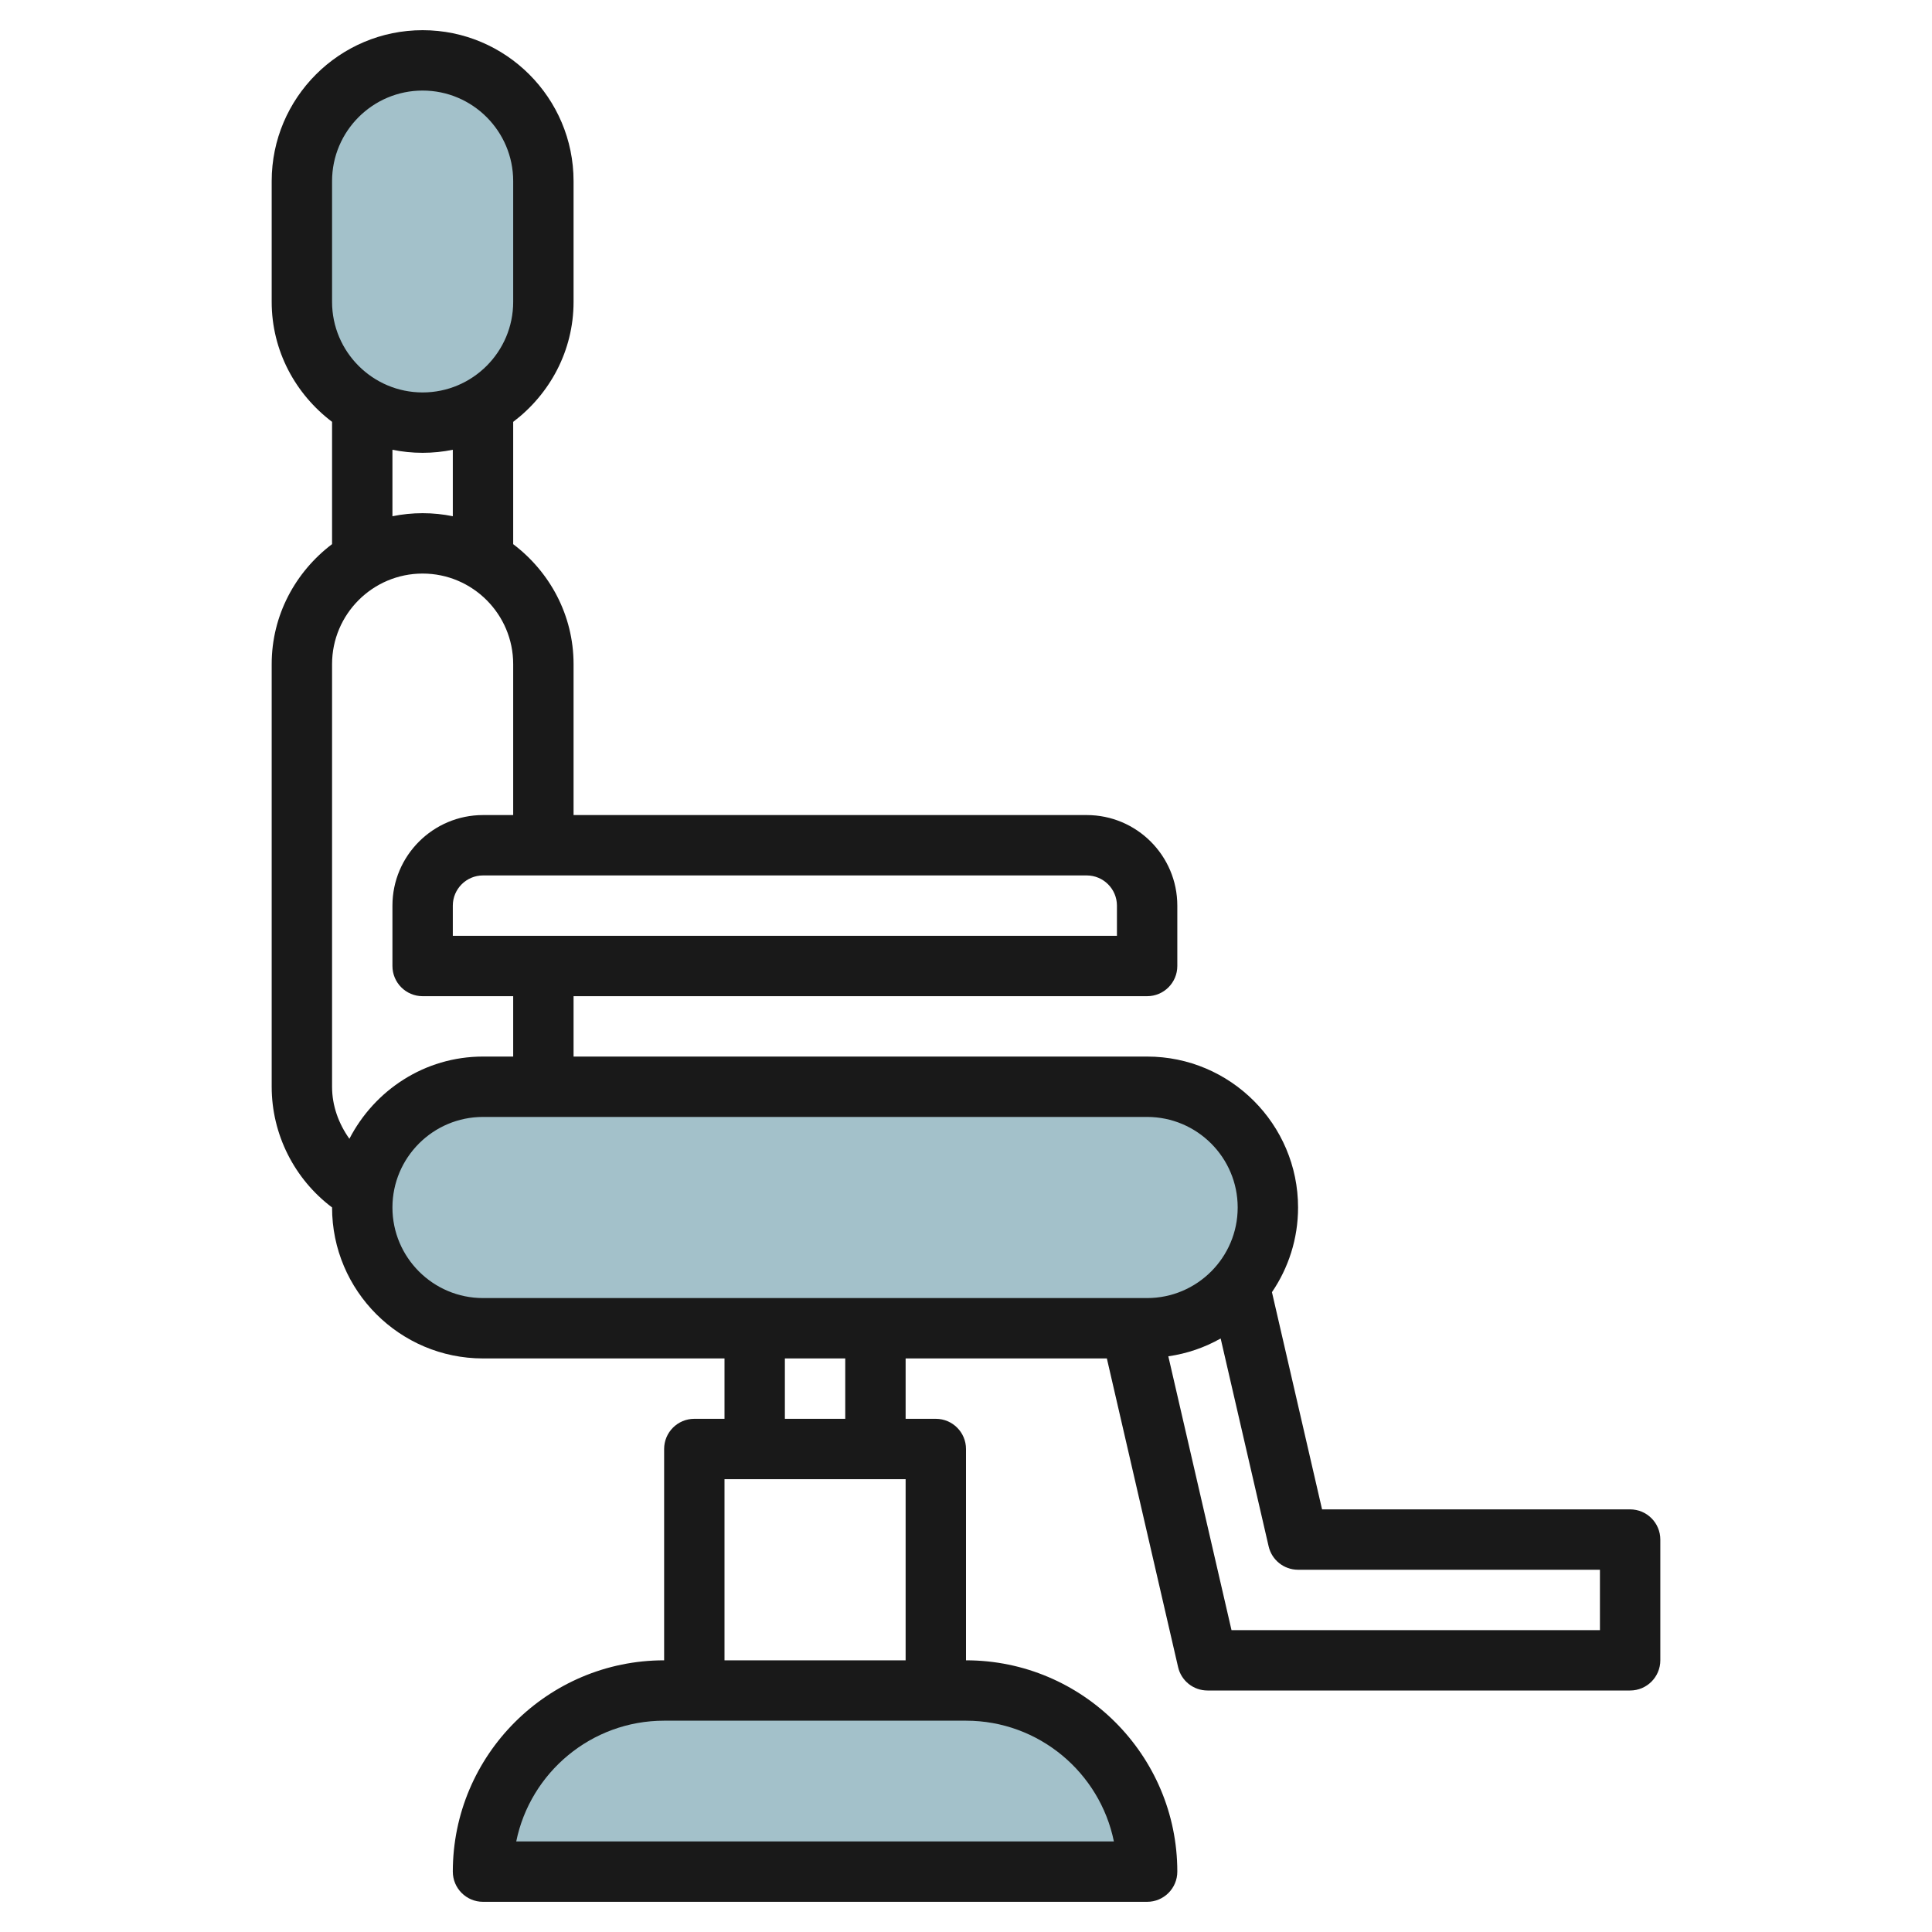
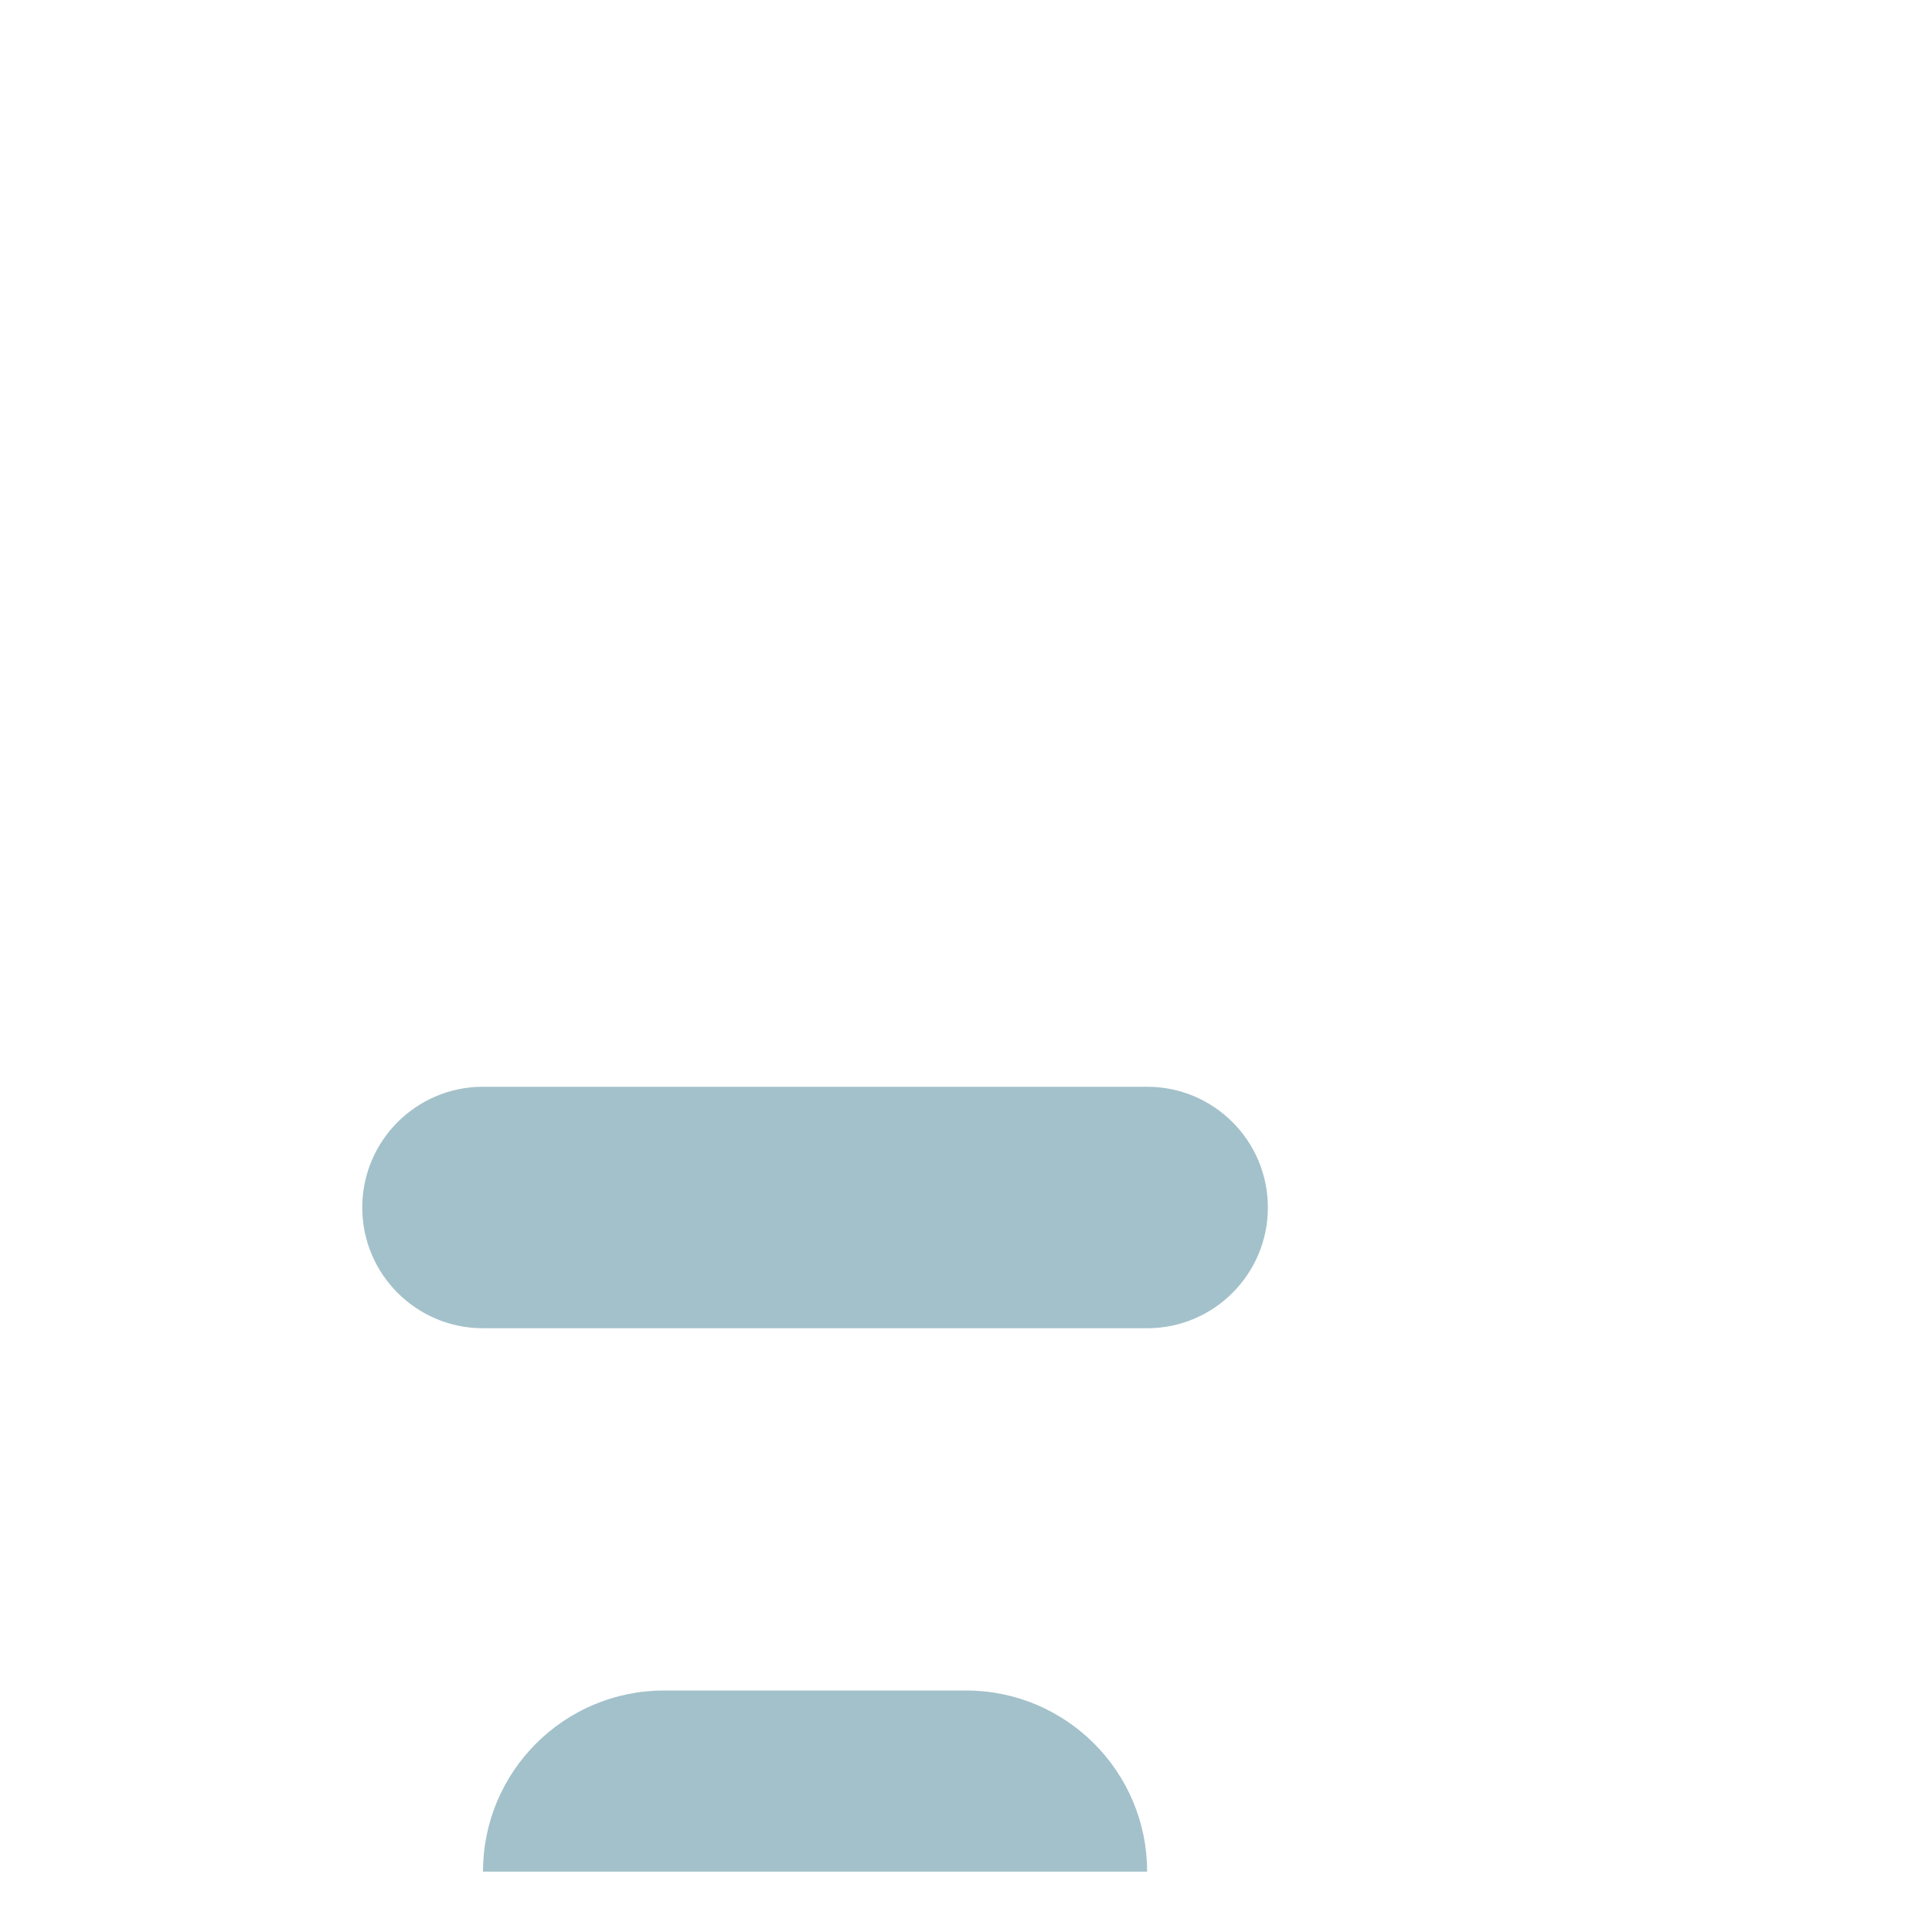
<svg xmlns="http://www.w3.org/2000/svg" id="Layer_3" enable-background="new 0 0 64 64" height="512" viewBox="0 0 64 64" width="512">
  <g>
    <g fill="#a3c1ca">
      <path d="m32 56h-10c-3.314 0-6 2.686-6 6h22c0-3.314-2.686-6-6-6z" />
      <path d="m38 36h-22c-2.209 0-4 1.791-4 4 0 2.209 1.791 4 4 4h22c2.209 0 4-1.791 4-4 0-2.209-1.791-4-4-4z" />
-       <path d="m14 2c-2.209 0-4 1.791-4 4v4c0 2.209 1.791 4 4 4 2.209 0 4-1.791 4-4v-4c0-2.209-1.791-4-4-4z" />
    </g>
-     <path d="m11 39.998v.002c0 2.757 2.243 5 5 5h8v2h-1c-.552 0-1 .448-1 1v7c-3.86 0-7 3.14-7 7 0 .552.448 1 1 1h22c.552 0 1-.448 1-1 0-3.86-3.14-7-7-7v-7c0-.552-.448-1-1-1h-1v-2h6.666l2.36 10.225c.104.454.508.775.974.775h14c.552 0 1-.448 1-1v-4c0-.552-.448-1-1-1h-10.205l-1.66-7.195c.545-.8.865-1.766.865-2.805 0-2.757-2.243-5-5-5h-19v-2h19c.552 0 1-.448 1-1v-2c0-1.654-1.346-3-3-3h-17v-5c0-1.627-.793-3.061-2-3.974v-4.051c1.207-.914 2-2.348 2-3.974v-4.001c0-2.757-2.243-5-5-5s-5 2.243-5 5v4c0 1.627.793 3.061 2 3.974v4.051c-1.207.914-2 2.348-2 3.975v14c0 1.581.754 3.061 2 3.998zm25.899 21.002h-19.798c.464-2.279 2.485-4 4.899-4h10c2.415 0 4.435 1.721 4.899 4zm-12.899-6v-6h6v6zm4-8h-2v-2h2zm15 5h10v2h-12.205l-2.093-9.071c.624-.089 1.206-.292 1.734-.59l1.589 6.886c.105.454.509.775.975.775zm-2-12c0 1.654-1.346 3-3 3h-22c-1.654 0-3-1.346-3-3s1.346-3 3-3h22c1.654 0 3 1.346 3 3zm-4-10v1h-22v-1c0-.551.449-1 1-1h20c.551 0 1 .449 1 1zm-26-24c0-1.654 1.346-3 3-3s3 1.346 3 3v4c0 1.654-1.346 3-3 3s-3-1.346-3-3zm2 8.899c.323.066.658.101 1 .101s.677-.035 1-.101v2.202c-.323-.066-.658-.101-1-.101s-.677.035-1 .101zm-2 7.101c0-1.654 1.346-3 3-3s3 1.346 3 3v5h-1c-1.654 0-3 1.346-3 3v2c0 .552.448 1 1 1h3v2h-1c-1.933 0-3.594 1.115-4.426 2.724-.355-.5-.574-1.092-.574-1.724z" fill="#191919" />
  </g>
</svg>